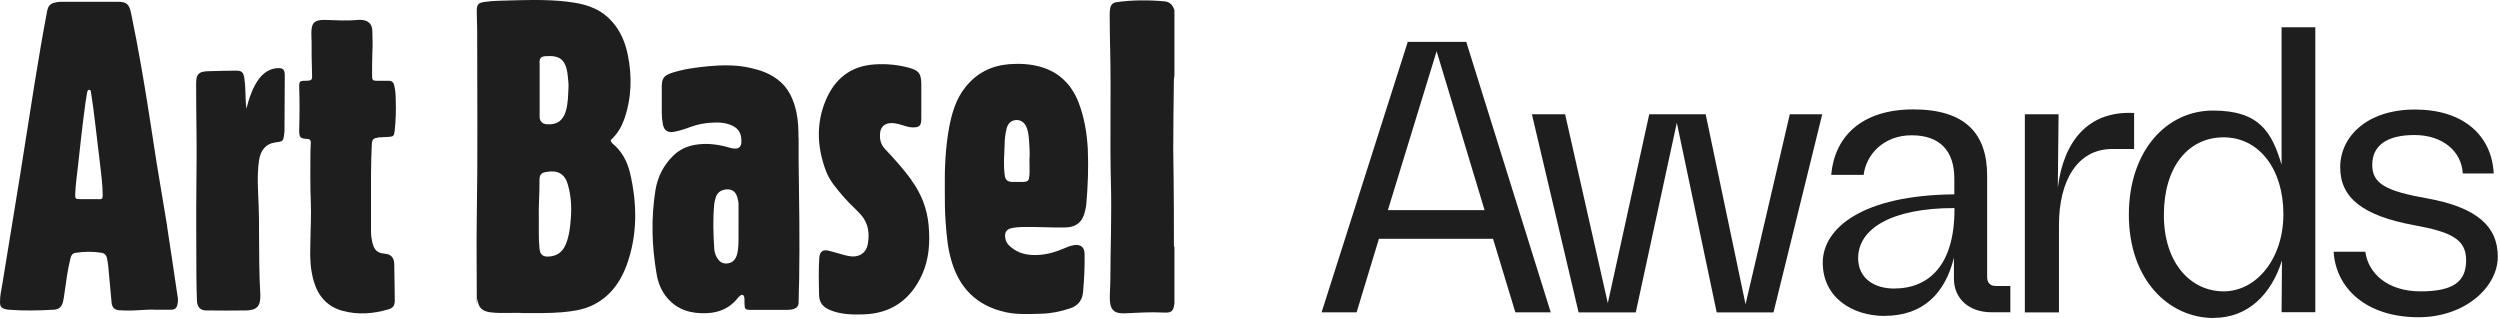
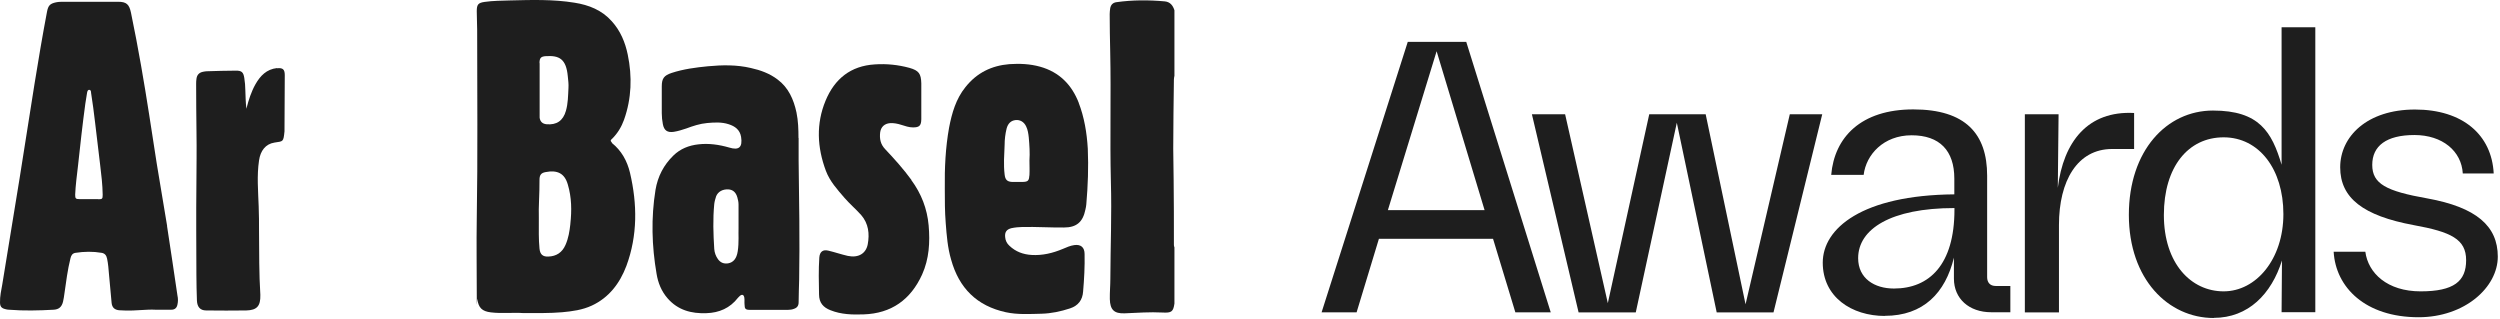
<svg xmlns="http://www.w3.org/2000/svg" width="454" height="58" viewBox="0 0 454 58" fill="none">
  <path d="M252.04 38.156H269.6L260.89 9.302L252.04 38.156ZM240 56.725L255.65 7.602H266.27L281.616 56.725H275.189L271.137 43.369H250.41L246.357 56.725H240Z" fill="#1E1E1E" />
  <path d="M286.671 56.727L278.194 20.752H284.225L291.981 55.051L299.502 20.752H309.75L316.992 55.261L325.027 20.752H330.918L322.068 56.727H311.752L304.51 22.287L297.057 56.727H286.671Z" fill="#1E1E1E" />
  <path d="M337.439 46.882C337.439 50.559 340.396 52.397 343.936 52.397C350.363 52.397 354.929 48.068 354.929 38.086V37.783C343.355 37.783 337.439 41.6 337.439 46.882ZM342.306 57.377C336.25 57.377 331.012 53.933 331.012 47.697C331.012 41.462 338.161 35.434 354.905 35.294V32.433C354.905 27.36 352.251 24.568 347.15 24.568C342.048 24.568 338.882 28.082 338.44 31.759H332.547C333.13 24.941 337.927 19.868 347.451 19.868C356.975 19.868 360.865 24.335 360.865 31.898V50.328C360.865 51.281 361.378 51.933 362.425 51.933H365.079V56.703H361.609C357.556 56.703 354.832 54.212 354.832 50.607V46.791C353.272 53.189 349.289 57.355 342.279 57.355" fill="#1E1E1E" />
  <path d="M367.713 56.726V20.752H373.837L373.697 34.108C374.721 25.731 379.147 20.076 387.554 20.519V27.057H383.571C377.237 27.057 373.907 32.852 373.907 40.856V56.726H367.713Z" fill="#1E1E1E" />
  <path d="M392.959 39.04C392.959 47.86 397.896 52.909 403.811 52.909C409.727 52.909 414.664 47.045 414.664 38.877C414.664 30.71 410.24 24.939 403.811 24.939C397.383 24.939 392.959 30.291 392.959 39.04ZM402.017 57.749C393.75 57.749 386.6 50.698 386.6 39.017C386.6 27.336 393.47 20.076 401.877 20.076C410.284 20.076 412.566 23.962 414.336 29.918V4.949H420.461V56.701H414.336L414.406 47.299C412.497 53.395 408.282 57.724 402.017 57.724" fill="#1E1E1E" />
  <path d="M439.209 57.61C429.545 57.61 424.165 52.188 423.792 45.719H429.545C430.058 49.606 433.528 52.91 439.582 52.91C445.636 52.91 447.849 51.072 447.849 47.255C447.849 43.438 445.125 42.112 438.323 40.88C429.17 39.181 424.979 35.97 424.979 30.385C424.979 24.8 429.846 19.89 438.556 19.89C447.266 19.89 452.506 24.52 452.856 31.501H447.243C447.01 27.452 443.563 24.52 438.463 24.52C433.363 24.52 430.8 26.498 430.8 29.942C430.8 33.386 433.316 34.712 440.837 36.038C449.687 37.644 453.6 41.041 453.6 46.603C453.6 52.165 447.614 57.61 439.207 57.61" fill="#1E1E1E" />
  <path d="M213.277 13.85V1.872C213.01 1 212.502 0.347 211.532 0.251C208.599 -0.016 205.664 -0.016 202.731 0.397C202.1 0.493 201.737 0.856 201.615 1.486C201.567 1.849 201.519 2.187 201.519 2.55C201.519 4.849 201.567 7.148 201.615 9.446C201.785 17.31 201.542 25.151 201.737 33.016C201.906 38.896 201.663 44.753 201.64 50.657C201.64 51.867 201.519 53.101 201.544 54.311C201.592 56.247 202.319 56.973 204.234 56.9C206.538 56.804 208.816 56.633 211.12 56.754C212.769 56.85 213.06 56.585 213.277 55.133V44.922C213.156 44.655 213.181 44.365 213.181 44.05C213.181 40.251 213.181 36.476 213.133 32.725C213.133 30.813 213.06 28.901 213.06 26.989C213.06 22.803 213.133 18.641 213.181 14.454C213.181 14.237 213.229 14.043 213.254 13.849H213.327H213.279L213.277 13.85Z" fill="#1E1E1E" />
  <path d="M103.573 40.71C103.427 42.017 103.234 43.252 102.7 44.462C102.094 45.866 101.027 46.542 99.573 46.592C98.554 46.64 98.07 46.181 97.973 45.139C97.804 43.445 97.852 41.776 97.852 39.55C97.779 37.614 97.998 35.122 97.973 32.654C97.973 31.807 98.24 31.396 99.089 31.25C101.198 30.839 102.532 31.467 103.113 33.501C103.816 35.848 103.841 38.244 103.573 40.664V40.712V40.71ZM97.973 11.454C97.973 10.511 98.24 10.244 99.161 10.196C101.537 10.05 102.821 10.68 103.112 13.849C103.185 14.55 103.281 15.253 103.233 15.979C103.16 17.383 103.16 18.763 102.773 20.117C102.263 21.932 101.075 22.731 99.234 22.56C98.531 22.488 98.094 22.101 97.998 21.375V11.477L97.973 11.452V11.454ZM111.113 25.851C110.725 25.536 110.967 25.367 111.186 25.173C112.156 24.205 112.859 23.043 113.32 21.762C114.702 17.889 114.823 13.897 114 9.929C113.539 7.678 112.666 5.597 111.115 3.878C109.321 1.846 106.945 0.901 104.327 0.49C100.472 -0.14 96.545 -0.019 92.617 0.079C91.089 0.127 89.538 0.127 88.01 0.346C86.846 0.515 86.58 0.805 86.58 2.04C86.58 3.275 86.653 4.266 86.653 5.403C86.653 16.85 86.774 28.319 86.58 39.766C86.507 44.193 86.58 48.622 86.58 53.05C86.58 57.478 86.628 53.872 86.676 54.308C86.894 55.905 87.55 56.535 89.149 56.728C91.186 56.971 93.222 56.728 94.919 56.849C97.513 56.849 99.817 56.898 102.07 56.704C103.912 56.535 105.755 56.293 107.476 55.494C110.603 54.041 112.568 51.429 113.755 48.283C115.792 42.766 115.743 37.078 114.41 31.393C113.9 29.239 112.859 27.328 111.063 25.924H111.112V25.851H111.113Z" fill="#1E1E1E" />
  <path d="M14.475 36.161C13.748 36.161 13.652 36.065 13.652 35.339C13.725 33.596 13.967 31.854 14.162 30.135C14.573 26.336 14.985 22.584 15.495 18.835C15.591 18.182 15.689 17.529 15.811 16.851C15.859 16.633 15.907 16.294 16.223 16.318C16.49 16.318 16.538 16.633 16.538 16.851C16.805 18.641 17.071 20.433 17.265 22.223C17.581 24.788 17.896 27.377 18.187 29.943C18.405 31.733 18.624 33.548 18.647 35.363C18.647 36.114 18.574 36.186 17.823 36.186L17.872 36.161H14.475ZM30.356 41.074C29.75 37.275 29.07 33.5 28.464 29.701C27.542 23.796 26.671 17.868 25.628 11.964C25.07 8.721 24.44 5.502 23.786 2.308C23.47 0.783 22.962 0.323 21.459 0.323H11.592C11.132 0.323 10.647 0.323 10.185 0.42C9.07 0.662 8.756 1 8.536 2.137C7.713 6.469 6.985 10.8 6.281 15.156C5.359 20.892 4.487 26.603 3.566 32.338C2.523 38.775 1.457 45.212 0.414 51.648C0.219 52.737 -0.023 53.802 0.002 54.916C0.002 55.617 0.244 55.957 0.923 56.126C1.166 56.199 1.408 56.247 1.651 56.247C4.341 56.464 7.033 56.393 9.724 56.247C10.669 56.199 11.202 55.763 11.444 54.795C11.566 54.336 11.614 53.851 11.687 53.391C12.002 51.212 12.268 49.011 12.803 46.881C12.924 46.372 13.167 45.986 13.725 45.913C15.301 45.671 16.877 45.646 18.453 45.913C19.034 46.009 19.326 46.372 19.448 46.977C19.642 47.897 19.715 48.84 19.787 49.76C19.956 51.527 20.102 53.293 20.271 55.035C20.368 55.857 20.805 56.245 21.605 56.341C21.969 56.389 22.332 56.341 22.721 56.389C24.661 56.462 26.624 56.148 28.225 56.244H31.11C31.741 56.244 32.104 55.929 32.226 55.3C32.347 54.768 32.347 54.211 32.226 53.679C31.595 49.469 30.99 45.233 30.334 41.048L30.359 41.072L30.356 41.074Z" fill="#1E1E1E" />
  <path d="M134.121 41.339C134.072 42.428 134.217 44.049 133.974 45.622C133.78 46.928 133.199 47.654 132.229 47.824C131.453 47.944 130.847 47.703 130.387 47.073C129.999 46.541 129.756 45.887 129.708 45.209C129.538 42.499 129.441 39.789 129.708 37.054C129.756 36.594 129.902 36.11 130.047 35.65C130.386 34.803 131.234 34.343 132.252 34.391C133.076 34.44 133.634 34.9 133.901 35.843C134.023 36.255 134.119 36.691 134.119 37.15V41.336L134.121 41.339ZM145.005 25.077C145.005 23.529 144.957 21.955 144.642 20.43C144.132 18.058 143.187 15.905 141.199 14.43C139.769 13.34 138.095 12.735 136.349 12.349C133.78 11.744 131.161 11.792 128.567 12.034C126.337 12.251 124.106 12.543 121.972 13.244C120.59 13.704 120.178 14.237 120.178 15.688V20.551C120.178 21.204 120.251 21.907 120.373 22.536C120.59 23.698 121.196 24.109 122.361 23.94C123.136 23.819 123.889 23.577 124.616 23.335C125.852 22.875 127.089 22.463 128.422 22.342C129.756 22.221 131.065 22.148 132.325 22.559C133.465 22.922 134.361 23.552 134.581 24.858C134.871 26.721 134.217 27.351 132.423 26.794C130.581 26.262 128.713 25.995 126.823 26.214C125.102 26.408 123.55 27.013 122.289 28.246C120.519 29.964 119.453 32.046 119.041 34.466C118.217 39.572 118.361 44.677 119.235 49.735C119.502 51.356 120.108 52.881 121.223 54.163C123.115 56.341 125.563 56.969 128.278 56.873C130.605 56.8 132.569 55.953 134.024 54.066C134.121 53.945 134.218 53.849 134.34 53.751C134.752 53.388 135.067 53.509 135.163 54.018C135.237 54.429 135.163 54.89 135.212 55.325C135.212 56.075 135.406 56.268 136.133 56.268H143.115C143.479 56.268 143.843 56.22 144.206 56.074C144.764 55.88 145.03 55.517 145.03 54.889C145.03 53.533 145.103 52.13 145.127 50.774C145.248 43.587 145.127 36.376 145.03 29.19V25.004V25.052H145.005V25.077Z" fill="#1E1E1E" />
  <path d="M186.923 31.901C186.875 32.821 186.656 33.015 185.735 33.038H183.772C182.899 32.99 182.537 32.627 182.439 31.682C182.221 29.892 182.366 28.125 182.439 26.31C182.439 25.317 182.56 24.326 182.803 23.333C183.045 22.438 183.578 21.905 184.402 21.808C185.226 21.712 185.953 22.123 186.342 22.945C186.657 23.575 186.754 24.301 186.827 24.977C186.948 26.381 187.044 27.736 186.948 29.14C186.948 30.035 186.996 30.93 186.948 31.802V31.85L186.923 31.898V31.901ZM195.918 18.713C194.632 15.373 192.354 13.075 188.863 12.107C187.021 11.598 185.177 11.527 183.311 11.648C180.062 11.915 177.395 13.221 175.334 15.81C173.589 17.963 172.861 20.553 172.351 23.19C171.697 26.844 171.528 30.522 171.576 34.248C171.576 36.329 171.576 38.459 171.745 40.539C171.915 42.741 172.084 44.967 172.715 47.122C174.145 52.325 177.418 55.568 182.68 56.705C184.814 57.164 186.971 57.02 189.129 56.972C190.922 56.924 192.619 56.561 194.317 56.004C195.795 55.52 196.595 54.479 196.693 52.931C196.888 50.679 197.009 48.405 196.961 46.131C196.961 44.921 196.281 44.34 195.094 44.509C194.367 44.606 193.664 44.921 192.985 45.211C191.191 45.962 189.324 46.421 187.336 46.3C185.809 46.204 184.452 45.719 183.312 44.63C182.852 44.219 182.585 43.687 182.537 43.057C182.44 42.137 182.804 41.653 183.676 41.436C184.355 41.29 185.01 41.242 185.689 41.219C188.187 41.171 190.683 41.34 193.204 41.315C195.507 41.315 196.647 40.322 197.107 38.073C197.18 37.758 197.253 37.419 197.276 37.08C197.567 33.716 197.688 30.353 197.544 27.013C197.374 24.133 196.912 21.302 195.871 18.615V18.688H195.896L195.921 18.713H195.918Z" fill="#1E1E1E" />
-   <path d="M68.71 24.956C69.341 24.908 69.946 24.883 70.552 24.86C71.425 24.811 71.57 24.69 71.668 23.795C71.885 21.859 71.935 19.948 71.862 18.012C71.862 17.189 71.789 16.342 71.595 15.543C71.474 14.938 71.135 14.648 70.528 14.671H68.492C67.717 14.671 67.571 14.55 67.571 13.776C67.571 12.372 67.571 10.945 67.619 9.541C67.692 8.235 67.667 6.952 67.619 5.693C67.619 4.387 66.891 3.661 65.583 3.613H65.146C63.085 3.807 61.049 3.686 58.988 3.613C58.721 3.613 58.407 3.613 58.114 3.661C57.096 3.807 56.708 4.241 56.586 5.282C56.49 6.033 56.586 6.783 56.586 7.509C56.586 9.42 56.586 11.308 56.66 13.171C56.733 14.598 56.733 14.647 55.326 14.671C54.452 14.671 54.308 14.841 54.331 15.761C54.428 18.375 54.404 21.035 54.331 23.674C54.331 24.932 54.525 25.174 55.713 25.223C56.223 25.223 56.489 25.44 56.44 25.973C56.392 26.772 56.367 27.595 56.367 28.394C56.367 31.104 56.319 33.862 56.44 36.549C56.562 39.212 56.367 41.874 56.344 45.116C56.296 46.737 56.344 48.916 56.975 51.046C57.751 53.756 59.4 55.644 62.115 56.418C64.952 57.217 67.813 56.998 70.625 56.151C71.4 55.909 71.691 55.45 71.691 54.603C71.691 52.401 71.618 50.223 71.595 47.997C71.595 46.787 70.989 46.134 69.801 46.061C68.614 45.965 68.007 45.456 67.692 44.294C67.474 43.52 67.376 42.746 67.376 41.947V31.614C67.376 29.799 67.449 28.009 67.522 26.194C67.571 25.347 67.79 25.08 68.638 25.008V24.96H68.712L68.71 24.956Z" fill="#1E1E1E" />
  <path d="M165.515 32.675C164.06 30.69 162.436 28.875 160.764 27.108C159.89 26.213 159.698 25.172 159.842 24.01C159.988 23.017 160.666 22.437 161.636 22.364C162.315 22.316 163.018 22.46 163.697 22.679C164.376 22.896 165.079 23.138 165.806 23.138C166.945 23.138 167.284 22.823 167.309 21.663V15.13C167.261 13.363 166.849 12.807 165.152 12.323C163.091 11.766 161.006 11.549 158.872 11.694C154.484 11.96 151.575 14.308 149.926 18.276C148.18 22.487 148.398 26.77 149.974 31.005C150.701 32.941 152.058 34.417 153.368 35.942C154.338 37.056 155.429 37.974 156.399 39.063C157.733 40.612 157.927 42.452 157.587 44.338C157.271 46.056 155.866 46.879 153.95 46.468C152.762 46.201 151.598 45.79 150.459 45.525C149.441 45.258 148.859 45.719 148.786 46.783C148.64 48.984 148.69 51.211 148.738 53.462C148.738 54.987 149.514 55.834 150.822 56.341C152.762 57.115 154.774 57.163 156.835 57.092C161.877 56.923 165.369 54.43 167.454 49.856C168.739 47 168.908 43.977 168.641 40.926C168.374 37.901 167.307 35.168 165.514 32.723H165.466L165.514 32.675H165.515Z" fill="#1E1E1E" />
  <path d="M50.303 12.362C48.417 12.571 47.276 13.744 46.39 15.303C45.63 16.653 45.155 18.131 44.743 19.754C44.6 18.516 44.6 17.439 44.553 16.38C44.538 15.642 44.489 14.886 44.364 14.163C44.205 13.119 43.888 12.813 42.826 12.829C41.051 12.829 39.293 12.892 37.52 12.942C37.282 12.942 37.077 13.006 36.855 13.038C36.158 13.182 35.778 13.601 35.683 14.276C35.635 14.582 35.619 14.887 35.619 15.209C35.635 18.15 35.635 21.105 35.683 24.047C35.731 27.165 35.683 30.315 35.667 33.447C35.603 38.974 35.652 44.502 35.667 50.014C35.667 51.525 35.715 53.068 35.762 54.578C35.81 55.751 36.364 56.378 37.441 56.378C39.881 56.394 42.288 56.426 44.727 56.378C46.676 56.33 47.326 55.559 47.278 53.583V53.519C47.04 49.695 47.071 45.853 47.04 42.029C47.04 40.518 47.04 38.976 46.976 37.465C46.881 34.685 46.628 31.92 47.04 29.14C47.293 27.373 48.227 26.151 49.828 25.895C51.445 25.637 51.46 25.831 51.666 23.837V23.468C51.666 20.175 51.714 16.912 51.714 13.634C51.714 12.59 51.35 12.284 50.319 12.396L50.304 12.363L50.303 12.362Z" fill="#1E1E1E" />
</svg>